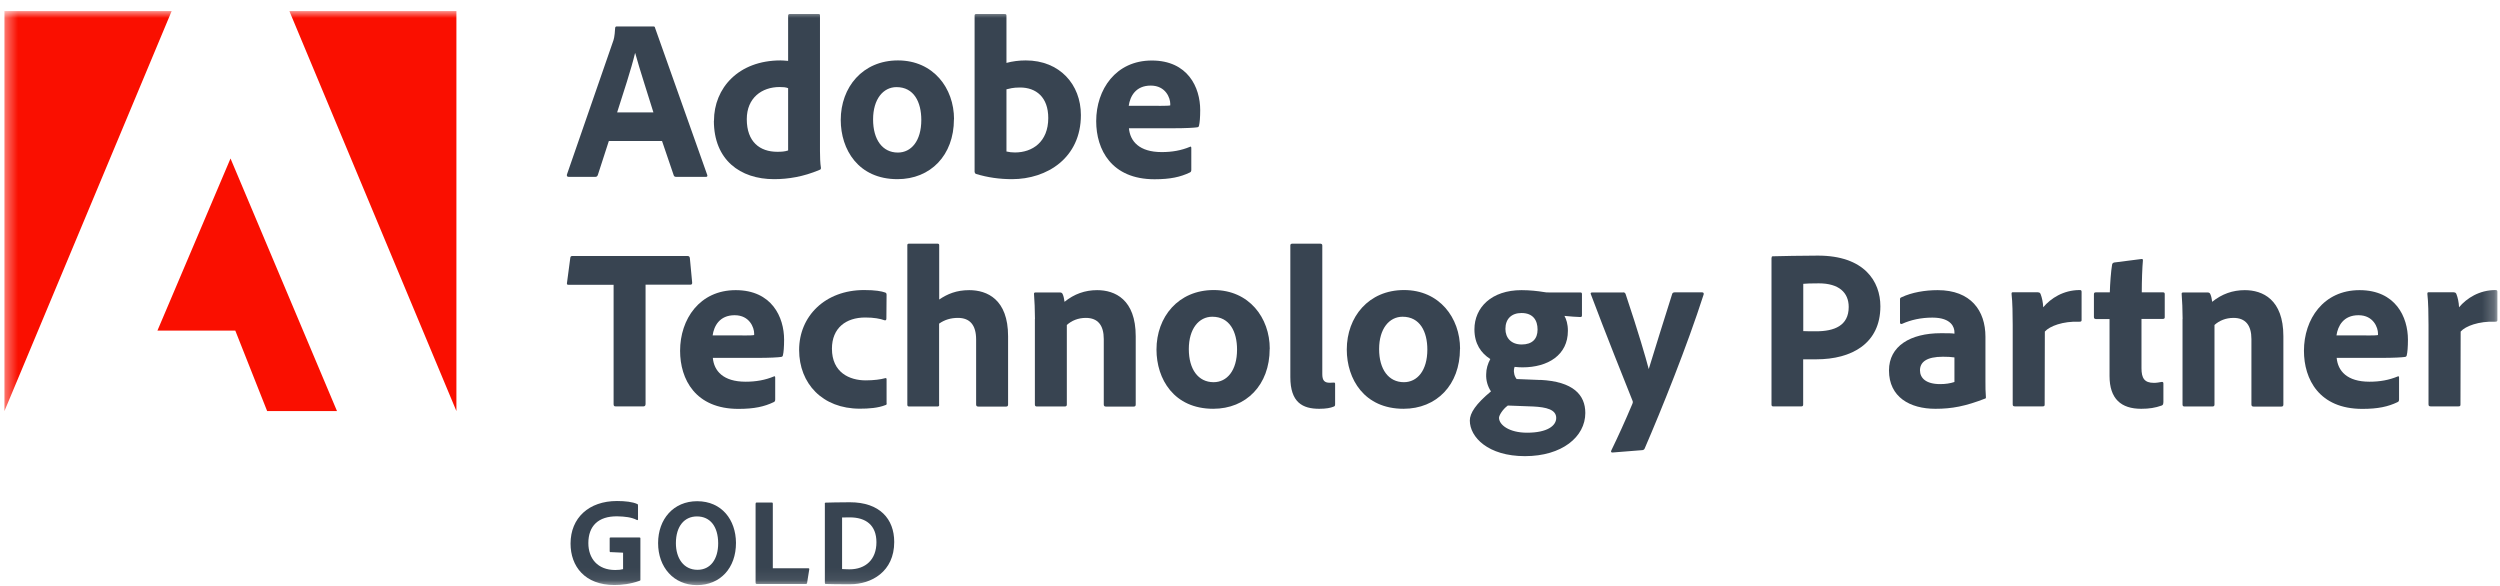
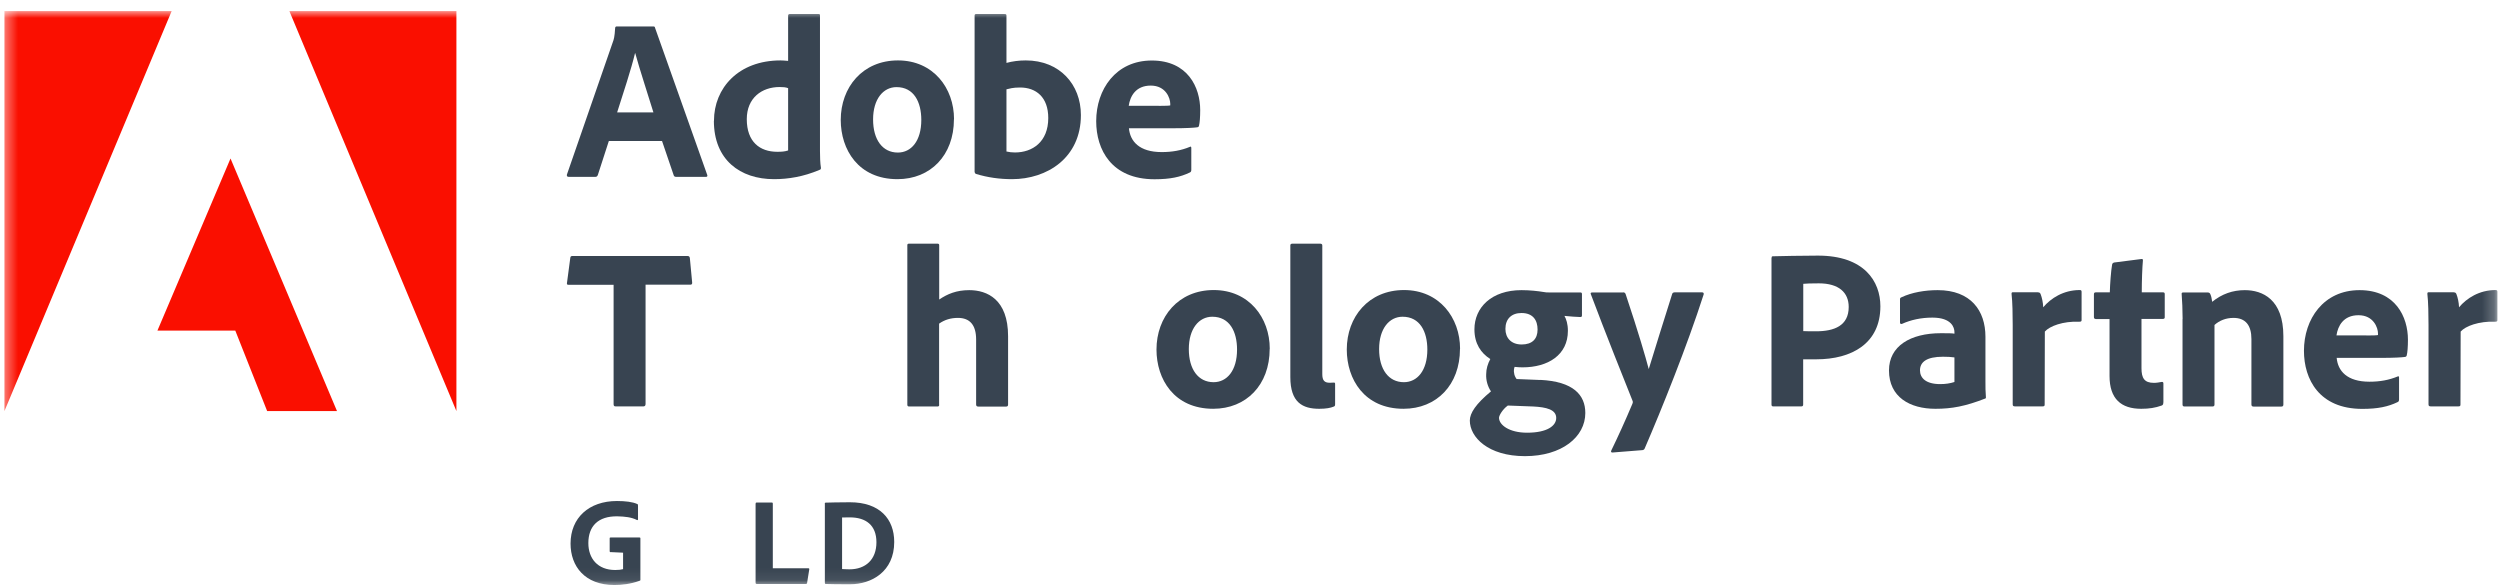
<svg xmlns="http://www.w3.org/2000/svg" width="209" height="49" viewBox="0 0 209 49" fill="none">
  <mask id="mask0_962_3402" style="mask-type:luminance" maskUnits="userSpaceOnUse" x="0" y="0" width="209" height="49">
    <path d="M208.783 0.924H0.37V48.924H208.783V0.924Z" fill="white" />
  </mask>
  <g mask="url(#mask0_962_3402)">
    <path d="M0.37 34.367L14.351 0.924H0.37V34.367Z" fill="#FA0F00" />
    <path d="M24.19 0.924H38.156V34.366L24.19 0.924Z" fill="#FA0F00" />
    <path d="M19.271 13.25L28.173 34.366H22.334L19.671 27.64H13.16L19.271 13.25Z" fill="#FA0F00" />
    <path d="M50.897 11.794L49.977 14.634C49.938 14.73 49.882 14.786 49.77 14.786H47.546C47.41 14.786 47.37 14.706 47.394 14.594L51.233 3.516C51.313 3.308 51.385 3.076 51.425 2.348C51.425 2.268 51.481 2.212 51.537 2.212H54.609C54.705 2.212 54.745 2.228 54.761 2.324L59.12 14.61C59.16 14.706 59.136 14.786 59.024 14.786H56.529C56.416 14.786 56.352 14.746 56.321 14.65L55.345 11.786H50.913L50.897 11.794ZM54.625 9.395C54.241 8.131 53.473 5.803 53.105 4.443H53.089C52.785 5.731 52.089 7.843 51.593 9.395H54.625Z" fill="#384451" />
    <path d="M59.688 10.098C59.688 7.355 61.743 5.051 65.255 5.051C65.407 5.051 65.599 5.067 65.887 5.091V1.308C65.887 1.212 65.943 1.172 66.023 1.172H68.438C68.534 1.172 68.55 1.212 68.55 1.284V12.634C68.55 13.074 68.566 13.65 68.63 14.034C68.63 14.13 68.614 14.17 68.494 14.21C67.167 14.77 65.903 14.978 64.711 14.978C61.871 14.978 59.68 13.362 59.68 10.098H59.688ZM65.887 7.371C65.695 7.291 65.447 7.275 65.175 7.275C63.695 7.275 62.431 8.179 62.431 9.962C62.431 11.866 63.527 12.69 64.983 12.69C65.311 12.69 65.615 12.674 65.887 12.578V7.379V7.371Z" fill="#384451" />
    <path d="M79.749 9.971C79.749 12.986 77.789 14.978 75.029 14.978C71.75 14.978 70.286 12.498 70.286 10.027C70.286 7.299 72.11 5.051 75.069 5.051C78.029 5.051 79.757 7.371 79.757 9.963L79.749 9.971ZM72.99 9.987C72.99 11.674 73.773 12.754 75.061 12.754C76.173 12.754 77.021 11.794 77.021 10.027C77.021 8.531 76.405 7.283 74.949 7.283C73.837 7.283 72.99 8.283 72.99 9.987Z" fill="#384451" />
    <path d="M83.948 1.172C84.1 1.172 84.14 1.188 84.14 1.324V5.259C84.636 5.123 85.18 5.051 85.755 5.051C88.579 5.051 90.363 7.051 90.363 9.619C90.363 13.21 87.523 14.978 84.604 14.978C83.588 14.978 82.572 14.842 81.588 14.538C81.532 14.522 81.476 14.426 81.476 14.346V1.308C81.476 1.212 81.516 1.172 81.612 1.172H83.956H83.948ZM85.276 7.315C84.66 7.315 84.396 7.411 84.14 7.467V12.666C84.372 12.722 84.62 12.746 84.852 12.746C86.307 12.746 87.635 11.866 87.635 9.867C87.635 8.123 86.619 7.315 85.276 7.315Z" fill="#384451" />
    <path d="M94.378 10.714C94.474 11.81 95.242 12.714 97.122 12.714C97.986 12.714 98.753 12.578 99.481 12.274C99.537 12.234 99.593 12.258 99.593 12.37V14.194C99.593 14.33 99.553 14.386 99.457 14.426C98.689 14.794 97.841 14.986 96.522 14.986C92.914 14.986 91.642 12.506 91.642 10.13C91.642 7.483 93.274 5.059 96.29 5.059C99.305 5.059 100.337 7.307 100.337 9.203C100.337 9.795 100.297 10.274 100.241 10.49C100.225 10.586 100.185 10.626 100.089 10.642C99.841 10.682 99.113 10.722 98.113 10.722H94.37L94.378 10.714ZM96.874 8.851C97.49 8.851 97.754 8.835 97.834 8.811V8.675C97.834 8.211 97.466 7.155 96.202 7.155C94.938 7.155 94.474 8.059 94.362 8.843H96.874V8.851Z" fill="#384451" />
    <path d="M51.297 23.808H47.514C47.402 23.808 47.378 23.752 47.402 23.632L47.674 21.576C47.69 21.44 47.73 21.4 47.866 21.4H57.464C57.6 21.4 57.656 21.456 57.672 21.576L57.864 23.608C57.88 23.744 57.824 23.8 57.712 23.8H53.969V33.782C53.969 33.918 53.889 33.974 53.793 33.974H51.489C51.353 33.99 51.297 33.918 51.297 33.798V23.792V23.808Z" fill="#384451" />
-     <path d="M59.592 29.911C59.688 31.007 60.456 31.911 62.336 31.911C63.199 31.911 63.967 31.775 64.695 31.471C64.751 31.431 64.807 31.455 64.807 31.567V33.391C64.807 33.527 64.767 33.583 64.671 33.623C63.903 33.991 63.055 34.183 61.736 34.183C58.128 34.183 56.856 31.703 56.856 29.327C56.856 26.68 58.488 24.256 61.504 24.256C64.519 24.256 65.551 26.504 65.551 28.399C65.551 28.991 65.511 29.471 65.455 29.687C65.439 29.783 65.399 29.823 65.303 29.839C65.055 29.879 64.327 29.919 63.327 29.919H59.584L59.592 29.911ZM62.087 28.048C62.703 28.048 62.967 28.032 63.047 28.008V27.872C63.047 27.408 62.679 26.352 61.416 26.352C60.152 26.352 59.688 27.256 59.576 28.04H62.087V28.048Z" fill="#384451" />
-     <path d="M74.126 33.71C74.126 33.806 74.11 33.846 74.03 33.862C73.414 34.11 72.63 34.166 71.878 34.166C68.766 34.166 66.807 32.071 66.807 29.255C66.807 26.439 68.974 24.248 72.238 24.248C73.182 24.248 73.694 24.344 74.006 24.456C74.102 24.496 74.118 24.552 74.118 24.664L74.102 26.639C74.102 26.775 74.022 26.791 73.95 26.775C73.582 26.639 73.046 26.543 72.334 26.543C70.718 26.543 69.55 27.423 69.55 29.151C69.55 31.151 71.03 31.799 72.374 31.799C73.046 31.799 73.638 31.719 73.966 31.623C74.078 31.583 74.118 31.623 74.118 31.703V33.702L74.126 33.71Z" fill="#384451" />
    <path d="M78.517 33.831C78.517 33.943 78.477 33.983 78.365 33.983H76.005C75.893 33.983 75.853 33.927 75.853 33.831V20.505C75.853 20.425 75.869 20.369 76.005 20.369H78.365C78.477 20.369 78.517 20.409 78.517 20.505V25.04C79.205 24.576 79.957 24.256 81.028 24.256C82.524 24.256 84.276 25.024 84.276 28.111V33.815C84.276 33.927 84.236 33.991 84.1 33.991H81.796C81.66 33.991 81.604 33.935 81.604 33.815V28.384C81.604 27.176 81.084 26.576 80.085 26.576C79.493 26.576 78.973 26.728 78.509 27.056V33.831H78.517Z" fill="#384451" />
-     <path d="M86.523 26.672C86.523 26.016 86.484 25.024 86.444 24.6C86.428 24.504 86.46 24.448 86.579 24.448H88.595C88.747 24.448 88.803 24.504 88.843 24.6C88.923 24.776 88.955 24.968 88.995 25.232C89.803 24.576 90.707 24.256 91.723 24.256C93.202 24.256 94.946 25.024 94.946 28.112V33.815C94.946 33.927 94.906 33.991 94.77 33.991H92.466C92.331 33.991 92.275 33.935 92.275 33.815V28.343C92.275 27.192 91.779 26.576 90.779 26.576C90.123 26.576 89.587 26.808 89.187 27.168V33.831C89.187 33.927 89.131 33.983 89.011 33.983H86.692C86.555 33.983 86.516 33.927 86.516 33.807V26.664L86.523 26.672Z" fill="#384451" />
    <path d="M106.145 29.167C106.145 32.182 104.185 34.174 101.425 34.174C98.146 34.174 96.682 31.695 96.682 29.223C96.682 26.495 98.505 24.248 101.465 24.248C104.425 24.248 106.152 26.567 106.152 29.159L106.145 29.167ZM99.385 29.183C99.385 30.871 100.169 31.951 101.457 31.951C102.569 31.951 103.417 30.991 103.417 29.223C103.417 27.727 102.801 26.479 101.345 26.479C100.233 26.479 99.385 27.479 99.385 29.183Z" fill="#384451" />
-     <path d="M107.872 20.521C107.872 20.425 107.912 20.369 108.064 20.369H110.351C110.488 20.369 110.544 20.425 110.544 20.521V31.271C110.544 31.807 110.72 31.999 111.175 31.999C111.328 31.999 111.351 31.999 111.519 31.983C111.6 31.983 111.615 32.023 111.615 32.119V33.767C111.615 33.919 111.6 33.959 111.479 33.999C111.248 34.094 110.888 34.175 110.288 34.175C108.904 34.175 107.872 33.655 107.872 31.527V20.529V20.521Z" fill="#384451" />
+     <path d="M107.872 20.521C107.872 20.425 107.912 20.369 108.064 20.369H110.351C110.488 20.369 110.544 20.425 110.544 20.521V31.271C110.544 31.807 110.72 31.999 111.175 31.999C111.328 31.999 111.351 31.999 111.519 31.983C111.6 31.983 111.615 32.023 111.615 32.119V33.767C111.615 33.919 111.6 33.959 111.479 33.999C111.248 34.094 110.888 34.175 110.288 34.175C108.904 34.175 107.872 33.655 107.872 31.527V20.521Z" fill="#384451" />
    <path d="M122.054 29.167C122.054 32.182 120.094 34.174 117.334 34.174C114.055 34.174 112.591 31.695 112.591 29.223C112.591 26.495 114.414 24.248 117.375 24.248C120.334 24.248 122.062 26.567 122.062 29.159L122.054 29.167ZM115.294 29.183C115.294 30.871 116.079 31.951 117.366 31.951C118.478 31.951 119.326 30.991 119.326 29.223C119.326 27.727 118.71 26.479 117.254 26.479C116.142 26.479 115.294 27.479 115.294 29.183Z" fill="#384451" />
    <path d="M128.773 31.759C131.516 31.895 132.532 33.007 132.532 34.526C132.532 36.526 130.573 38.134 127.485 38.134C124.397 38.134 122.877 36.542 122.877 35.158C122.877 34.542 123.373 33.775 124.645 32.719C124.358 32.295 124.221 31.775 124.245 31.279C124.245 30.839 124.381 30.399 124.589 30.015C123.805 29.519 123.262 28.727 123.262 27.536C123.262 25.696 124.702 24.256 127.196 24.256C127.909 24.256 128.58 24.336 129.021 24.408C129.197 24.448 129.348 24.448 129.484 24.448H132.116C132.212 24.448 132.252 24.488 132.252 24.584V26.368C132.252 26.464 132.212 26.504 132.116 26.504C131.828 26.504 131.196 26.448 130.788 26.408C130.94 26.68 131.076 27.08 131.076 27.656C131.076 29.687 129.404 30.711 127.276 30.711C127.069 30.711 126.837 30.695 126.621 30.671C126.565 30.823 126.541 31.015 126.581 31.191C126.597 31.367 126.676 31.535 126.789 31.687L128.765 31.767L128.773 31.759ZM126.045 33.911C125.621 34.215 125.317 34.734 125.317 34.926C125.317 35.518 126.165 36.174 127.661 36.174C129.373 36.174 130.1 35.582 130.1 34.942C130.1 34.231 129.252 34.038 128.181 33.983L126.053 33.903L126.045 33.911ZM125.853 27.496C125.853 28.248 126.332 28.799 127.213 28.799C128.093 28.799 128.541 28.335 128.541 27.552C128.541 26.768 128.157 26.168 127.196 26.168C126.373 26.168 125.853 26.648 125.853 27.496Z" fill="#384451" />
    <path d="M135.707 24.44C135.787 24.44 135.86 24.48 135.899 24.576C136.995 27.855 137.571 29.855 137.835 30.855C138.451 28.823 139.043 26.976 139.794 24.576C139.81 24.496 139.89 24.44 140.003 24.44H142.29C142.426 24.44 142.442 24.52 142.426 24.616C141.043 28.919 138.915 34.214 137.491 37.502C137.451 37.582 137.395 37.638 137.219 37.638L134.803 37.83C134.691 37.83 134.652 37.774 134.707 37.654C135.267 36.502 135.844 35.238 136.452 33.798C136.507 33.662 136.531 33.606 136.467 33.471C135.932 32.143 134.124 27.615 132.996 24.6C132.94 24.504 133.012 24.448 133.108 24.448H135.699L135.707 24.44Z" fill="#384451" />
    <path d="M148.106 21.577C148.106 21.465 148.122 21.425 148.217 21.425C149.001 21.409 150.521 21.369 151.976 21.369C155.856 21.369 157.2 23.52 157.2 25.608C157.2 28.72 154.8 30.039 151.841 30.039H150.745V33.823C150.745 33.919 150.705 33.975 150.592 33.975H148.233C148.137 33.975 148.097 33.919 148.097 33.823V21.577H148.106ZM150.753 27.68C151.081 27.696 151.288 27.696 151.825 27.696C153.344 27.696 154.552 27.232 154.552 25.664C154.552 24.456 153.729 23.688 152.056 23.688C151.441 23.688 150.921 23.704 150.753 23.728V27.68Z" fill="#384451" />
    <path d="M165.983 31.855C165.983 32.351 165.983 32.759 166.022 33.215C166.022 33.255 166.022 33.295 165.983 33.311C164.295 33.967 163.183 34.175 161.799 34.175C159.671 34.175 157.919 33.199 157.919 30.967C157.919 28.935 159.703 27.856 162.255 27.856C162.774 27.856 163.214 27.856 163.391 27.896V27.76C163.391 27.392 163.159 26.552 161.551 26.552C160.591 26.552 159.743 26.744 159.016 27.072C158.936 27.112 158.84 27.072 158.84 26.976V25.04C158.84 24.944 158.855 24.888 158.975 24.848C159.823 24.448 160.911 24.256 161.991 24.256C164.758 24.256 165.983 25.968 165.983 28.152V31.855ZM163.391 29.879C163.087 29.839 162.815 29.823 162.43 29.823C161.071 29.823 160.511 30.263 160.511 30.959C160.511 31.591 160.991 32.111 162.199 32.111C162.639 32.111 163.023 32.055 163.391 31.935V29.879Z" fill="#384451" />
    <path d="M170.373 24.44C170.51 24.44 170.566 24.496 170.605 24.616C170.701 24.864 170.797 25.272 170.813 25.688C171.446 24.936 172.501 24.248 173.869 24.248C173.981 24.248 174.021 24.288 174.021 24.4V26.759C174.021 26.855 173.981 26.895 173.845 26.895C172.462 26.839 171.35 27.263 170.949 27.719L170.934 33.822C170.934 33.934 170.893 33.974 170.758 33.974H168.454C168.302 33.974 168.262 33.918 168.262 33.798V27.175C168.262 26.351 168.246 25.24 168.166 24.568C168.166 24.472 168.182 24.432 168.278 24.432H170.373V24.44Z" fill="#384451" />
    <path d="M180.852 33.655C180.852 33.767 180.835 33.862 180.716 33.903C180.18 34.094 179.676 34.175 179.004 34.175C177.332 34.175 176.357 33.351 176.357 31.431V26.672H175.204C175.093 26.656 175.052 26.616 175.052 26.496V24.616C175.052 24.48 175.093 24.44 175.228 24.44H176.381C176.396 23.784 176.476 22.656 176.572 22.12C176.588 22.024 176.652 21.968 176.748 21.945L178.996 21.657C179.092 21.641 179.148 21.641 179.148 21.769C179.092 22.36 179.052 23.496 179.052 24.44H180.819C180.932 24.44 180.972 24.48 180.972 24.592V26.528C180.972 26.624 180.932 26.64 180.835 26.664H179.028V30.775C179.028 31.623 179.276 32.007 180.068 32.007C180.3 32.007 180.491 31.967 180.724 31.927C180.804 31.927 180.86 31.943 180.86 32.063V33.655H180.852Z" fill="#384451" />
    <path d="M182.467 26.672C182.467 26.016 182.428 25.024 182.388 24.6C182.371 24.504 182.404 24.448 182.523 24.448H184.539C184.691 24.448 184.747 24.504 184.787 24.6C184.867 24.776 184.9 24.968 184.939 25.232C185.747 24.576 186.651 24.256 187.667 24.256C189.147 24.256 190.89 25.024 190.89 28.112V33.815C190.89 33.927 190.851 33.991 190.714 33.991H188.41C188.275 33.991 188.219 33.935 188.219 33.815V28.343C188.219 27.192 187.722 26.576 186.723 26.576C186.067 26.576 185.531 26.808 185.131 27.168V33.831C185.131 33.927 185.075 33.983 184.955 33.983H182.635C182.5 33.983 182.459 33.927 182.459 33.807V26.664L182.467 26.672Z" fill="#384451" />
    <path d="M195.345 29.911C195.442 31.007 196.209 31.911 198.089 31.911C198.952 31.911 199.72 31.775 200.448 31.471C200.504 31.431 200.561 31.455 200.561 31.567V33.391C200.561 33.527 200.52 33.583 200.424 33.623C199.656 33.991 198.809 34.183 197.489 34.183C193.881 34.183 192.61 31.703 192.61 29.327C192.61 26.68 194.242 24.256 197.257 24.256C200.272 24.256 201.304 26.504 201.304 28.399C201.304 28.991 201.264 29.471 201.208 29.687C201.192 29.783 201.153 29.823 201.057 29.839C200.809 29.879 200.08 29.919 199.081 29.919H195.337L195.345 29.911ZM197.841 28.048C198.456 28.048 198.72 28.032 198.8 28.008V27.872C198.8 27.408 198.433 26.352 197.169 26.352C195.905 26.352 195.442 27.256 195.329 28.04H197.841V28.048Z" fill="#384451" />
    <path d="M205.136 24.44C205.271 24.44 205.328 24.496 205.367 24.616C205.464 24.864 205.56 25.272 205.576 25.688C206.207 24.936 207.263 24.248 208.631 24.248C208.742 24.248 208.783 24.288 208.783 24.4V26.759C208.783 26.855 208.742 26.895 208.607 26.895C207.223 26.839 206.111 27.263 205.711 27.719L205.695 33.822C205.695 33.934 205.656 33.974 205.519 33.974H203.215C203.064 33.974 203.024 33.918 203.024 33.798V27.175C203.024 26.351 203.008 25.24 202.928 24.568C202.928 24.472 202.944 24.432 203.039 24.432H205.136V24.44Z" fill="#384451" />
    <path d="M51.065 46.164C50.993 46.164 50.969 46.132 50.969 46.068V44.996C50.969 44.949 51.001 44.933 51.049 44.933H53.441C53.521 44.933 53.537 44.957 53.537 45.013V48.452C53.545 48.516 53.529 48.532 53.465 48.556C52.705 48.828 51.977 48.908 51.361 48.908C48.898 48.908 47.698 47.348 47.698 45.444C47.698 43.293 49.233 41.885 51.577 41.885C52.265 41.885 52.889 41.957 53.265 42.133C53.321 42.141 53.337 42.181 53.337 42.269V43.405C53.337 43.477 53.297 43.501 53.241 43.469C52.785 43.237 52.241 43.181 51.617 43.165C49.993 43.141 49.186 43.997 49.186 45.404C49.186 46.676 49.953 47.652 51.433 47.652C51.737 47.652 51.913 47.628 52.089 47.58V46.204L51.057 46.156L51.065 46.164Z" fill="#384451" />
-     <path d="M61.528 45.372C61.536 47.492 60.208 48.916 58.264 48.916C56.321 48.916 55.017 47.42 55.017 45.404C55.017 43.389 56.313 41.901 58.28 41.901C60.352 41.901 61.512 43.469 61.528 45.372ZM58.312 47.636C59.392 47.636 60.04 46.756 60.04 45.412C60.032 44.029 59.384 43.173 58.264 43.173C57.224 43.173 56.505 43.981 56.505 45.412C56.505 46.668 57.152 47.636 58.312 47.636Z" fill="#384451" />
    <path d="M63.271 48.82C63.191 48.82 63.167 48.78 63.167 48.708V42.117C63.167 42.053 63.191 42.013 63.247 42.013H64.535C64.583 42.013 64.607 42.045 64.607 42.093V47.508H67.582C67.647 47.508 67.662 47.548 67.654 47.604L67.471 48.74C67.463 48.812 67.415 48.82 67.367 48.82H63.271Z" fill="#384451" />
    <path d="M68.95 42.101C68.95 42.053 68.958 42.029 69.022 42.021C69.334 42.013 70.126 41.989 71.054 41.989C73.542 41.989 74.757 43.381 74.757 45.309C74.757 47.796 72.846 48.844 71.078 48.844C70.39 48.844 69.35 48.844 69.022 48.82C68.982 48.82 68.958 48.788 68.958 48.716V42.101H68.95ZM70.398 47.572C70.606 47.58 70.774 47.596 71.014 47.596C72.374 47.596 73.27 46.773 73.27 45.333C73.27 43.893 72.374 43.253 71.046 43.253C70.798 43.253 70.63 43.253 70.398 43.261V47.58V47.572Z" fill="#384451" />
  </g>
</svg>